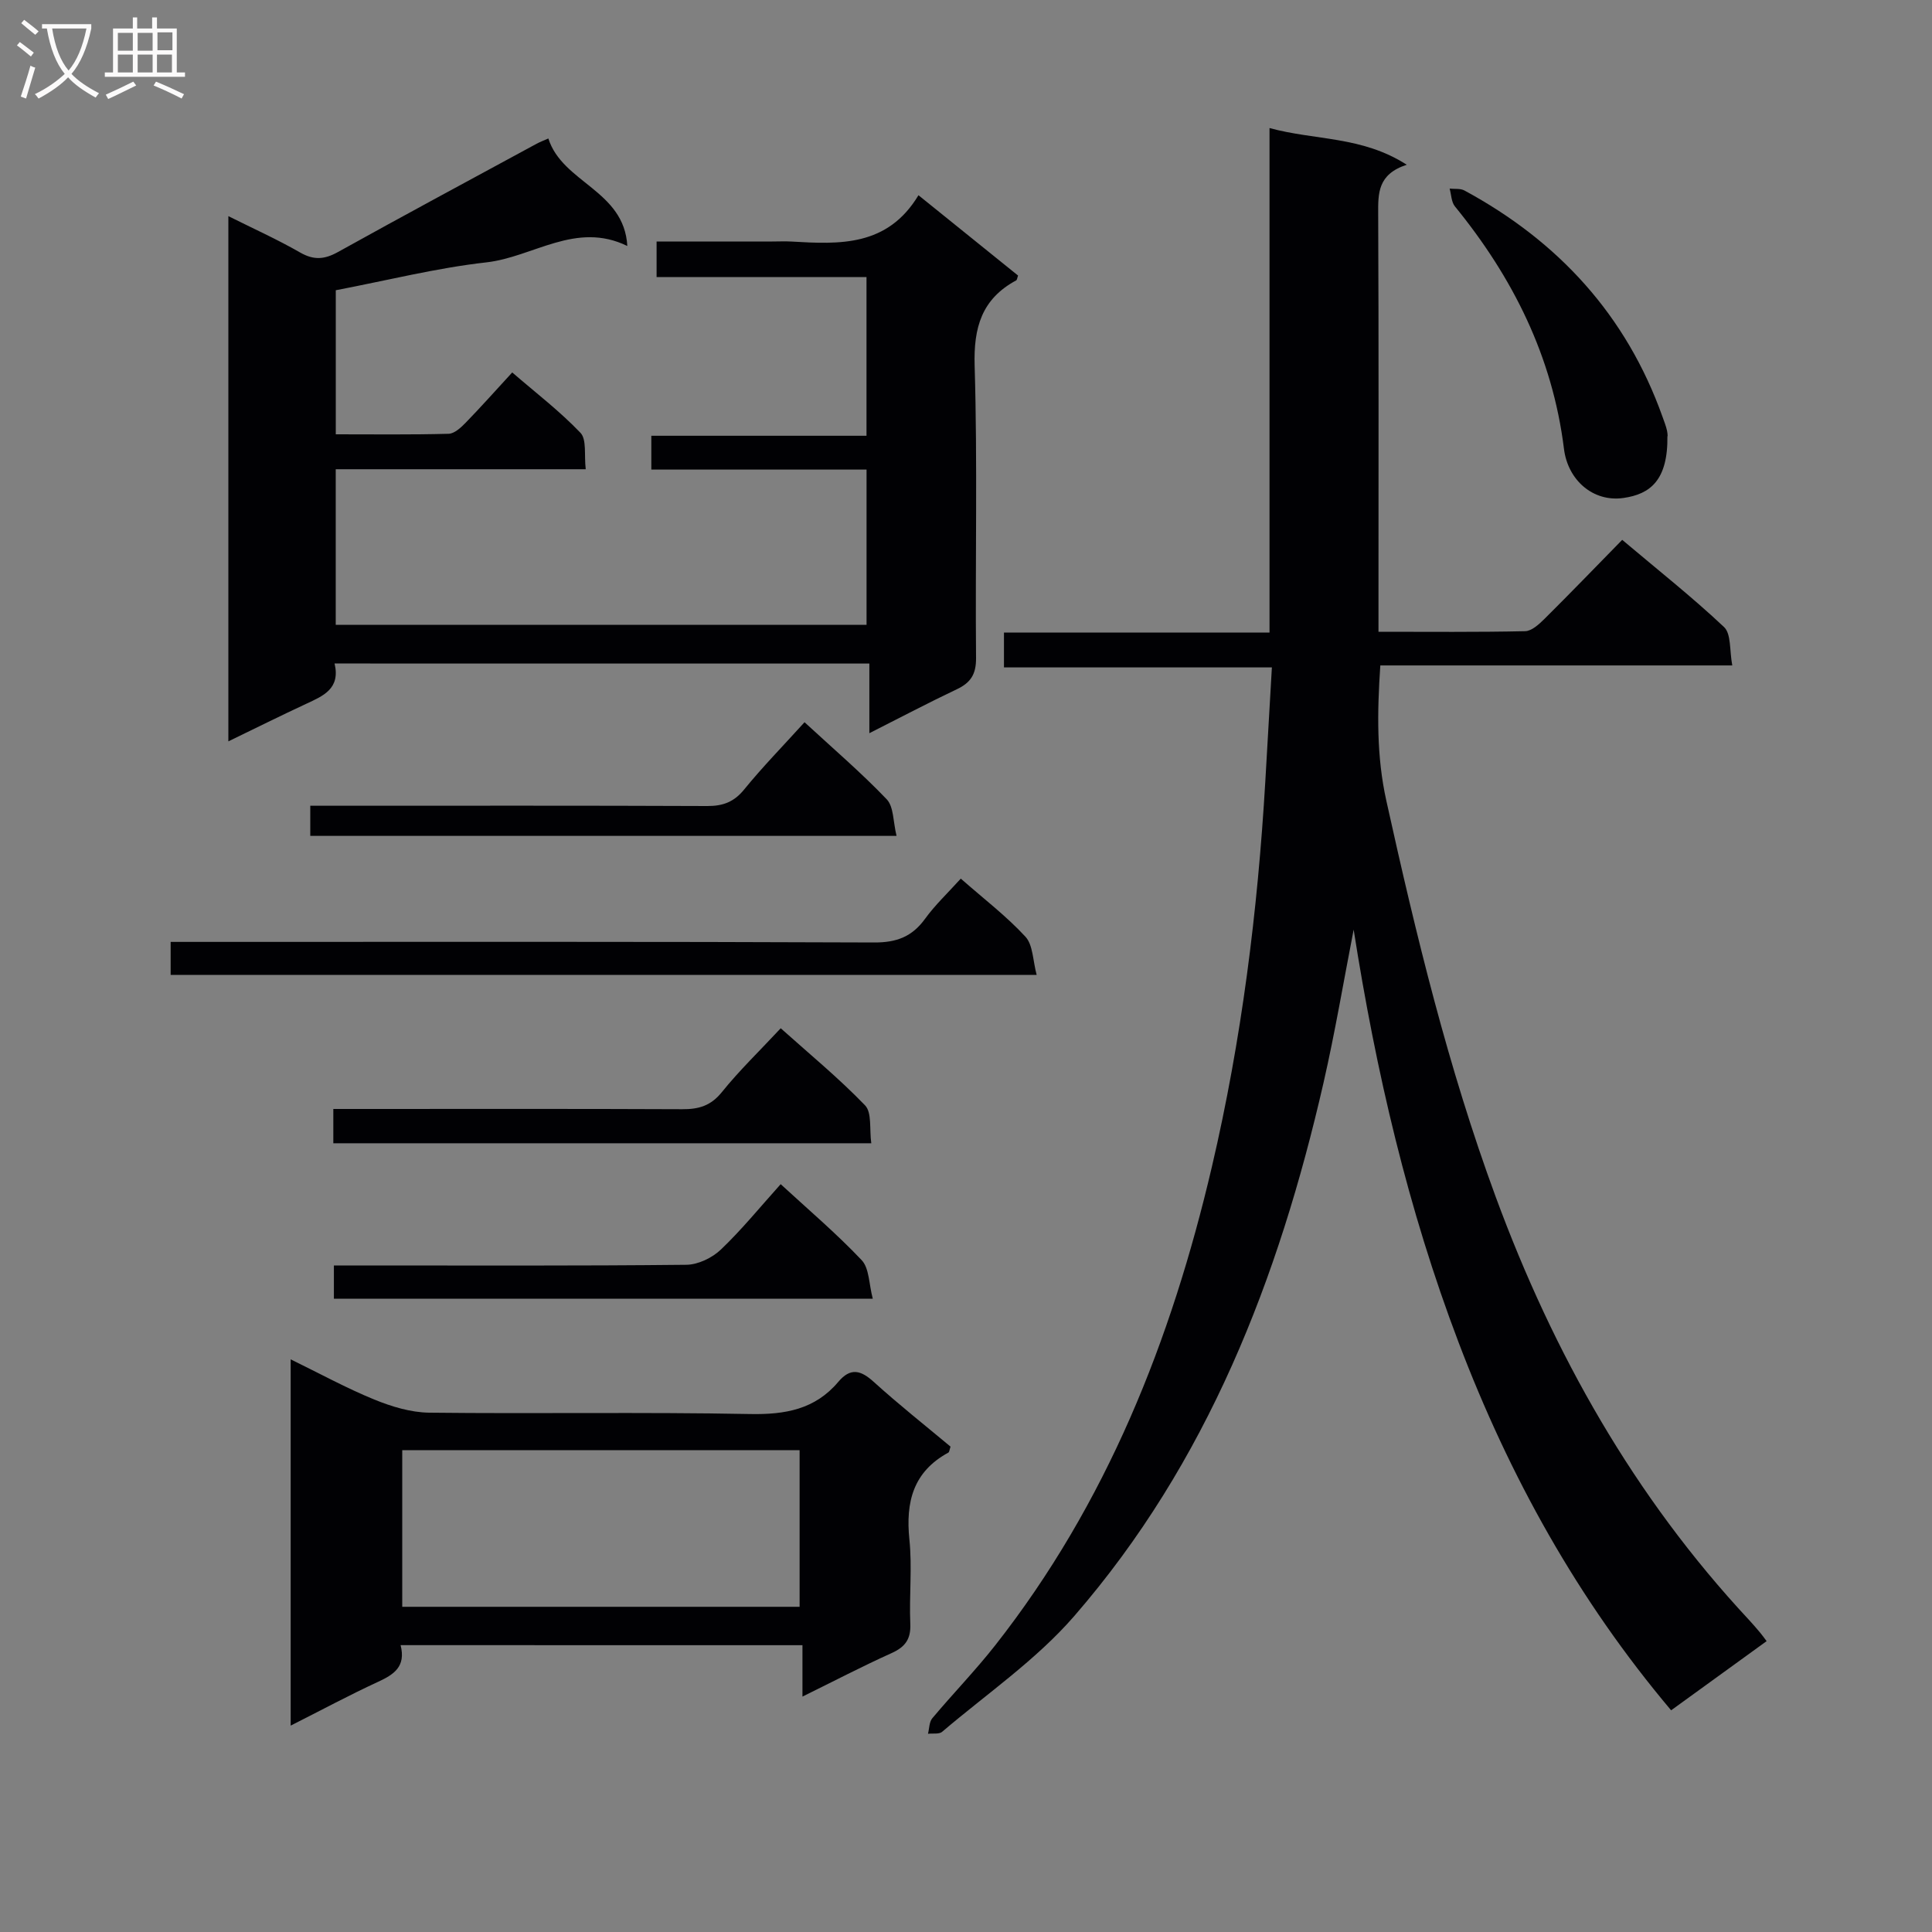
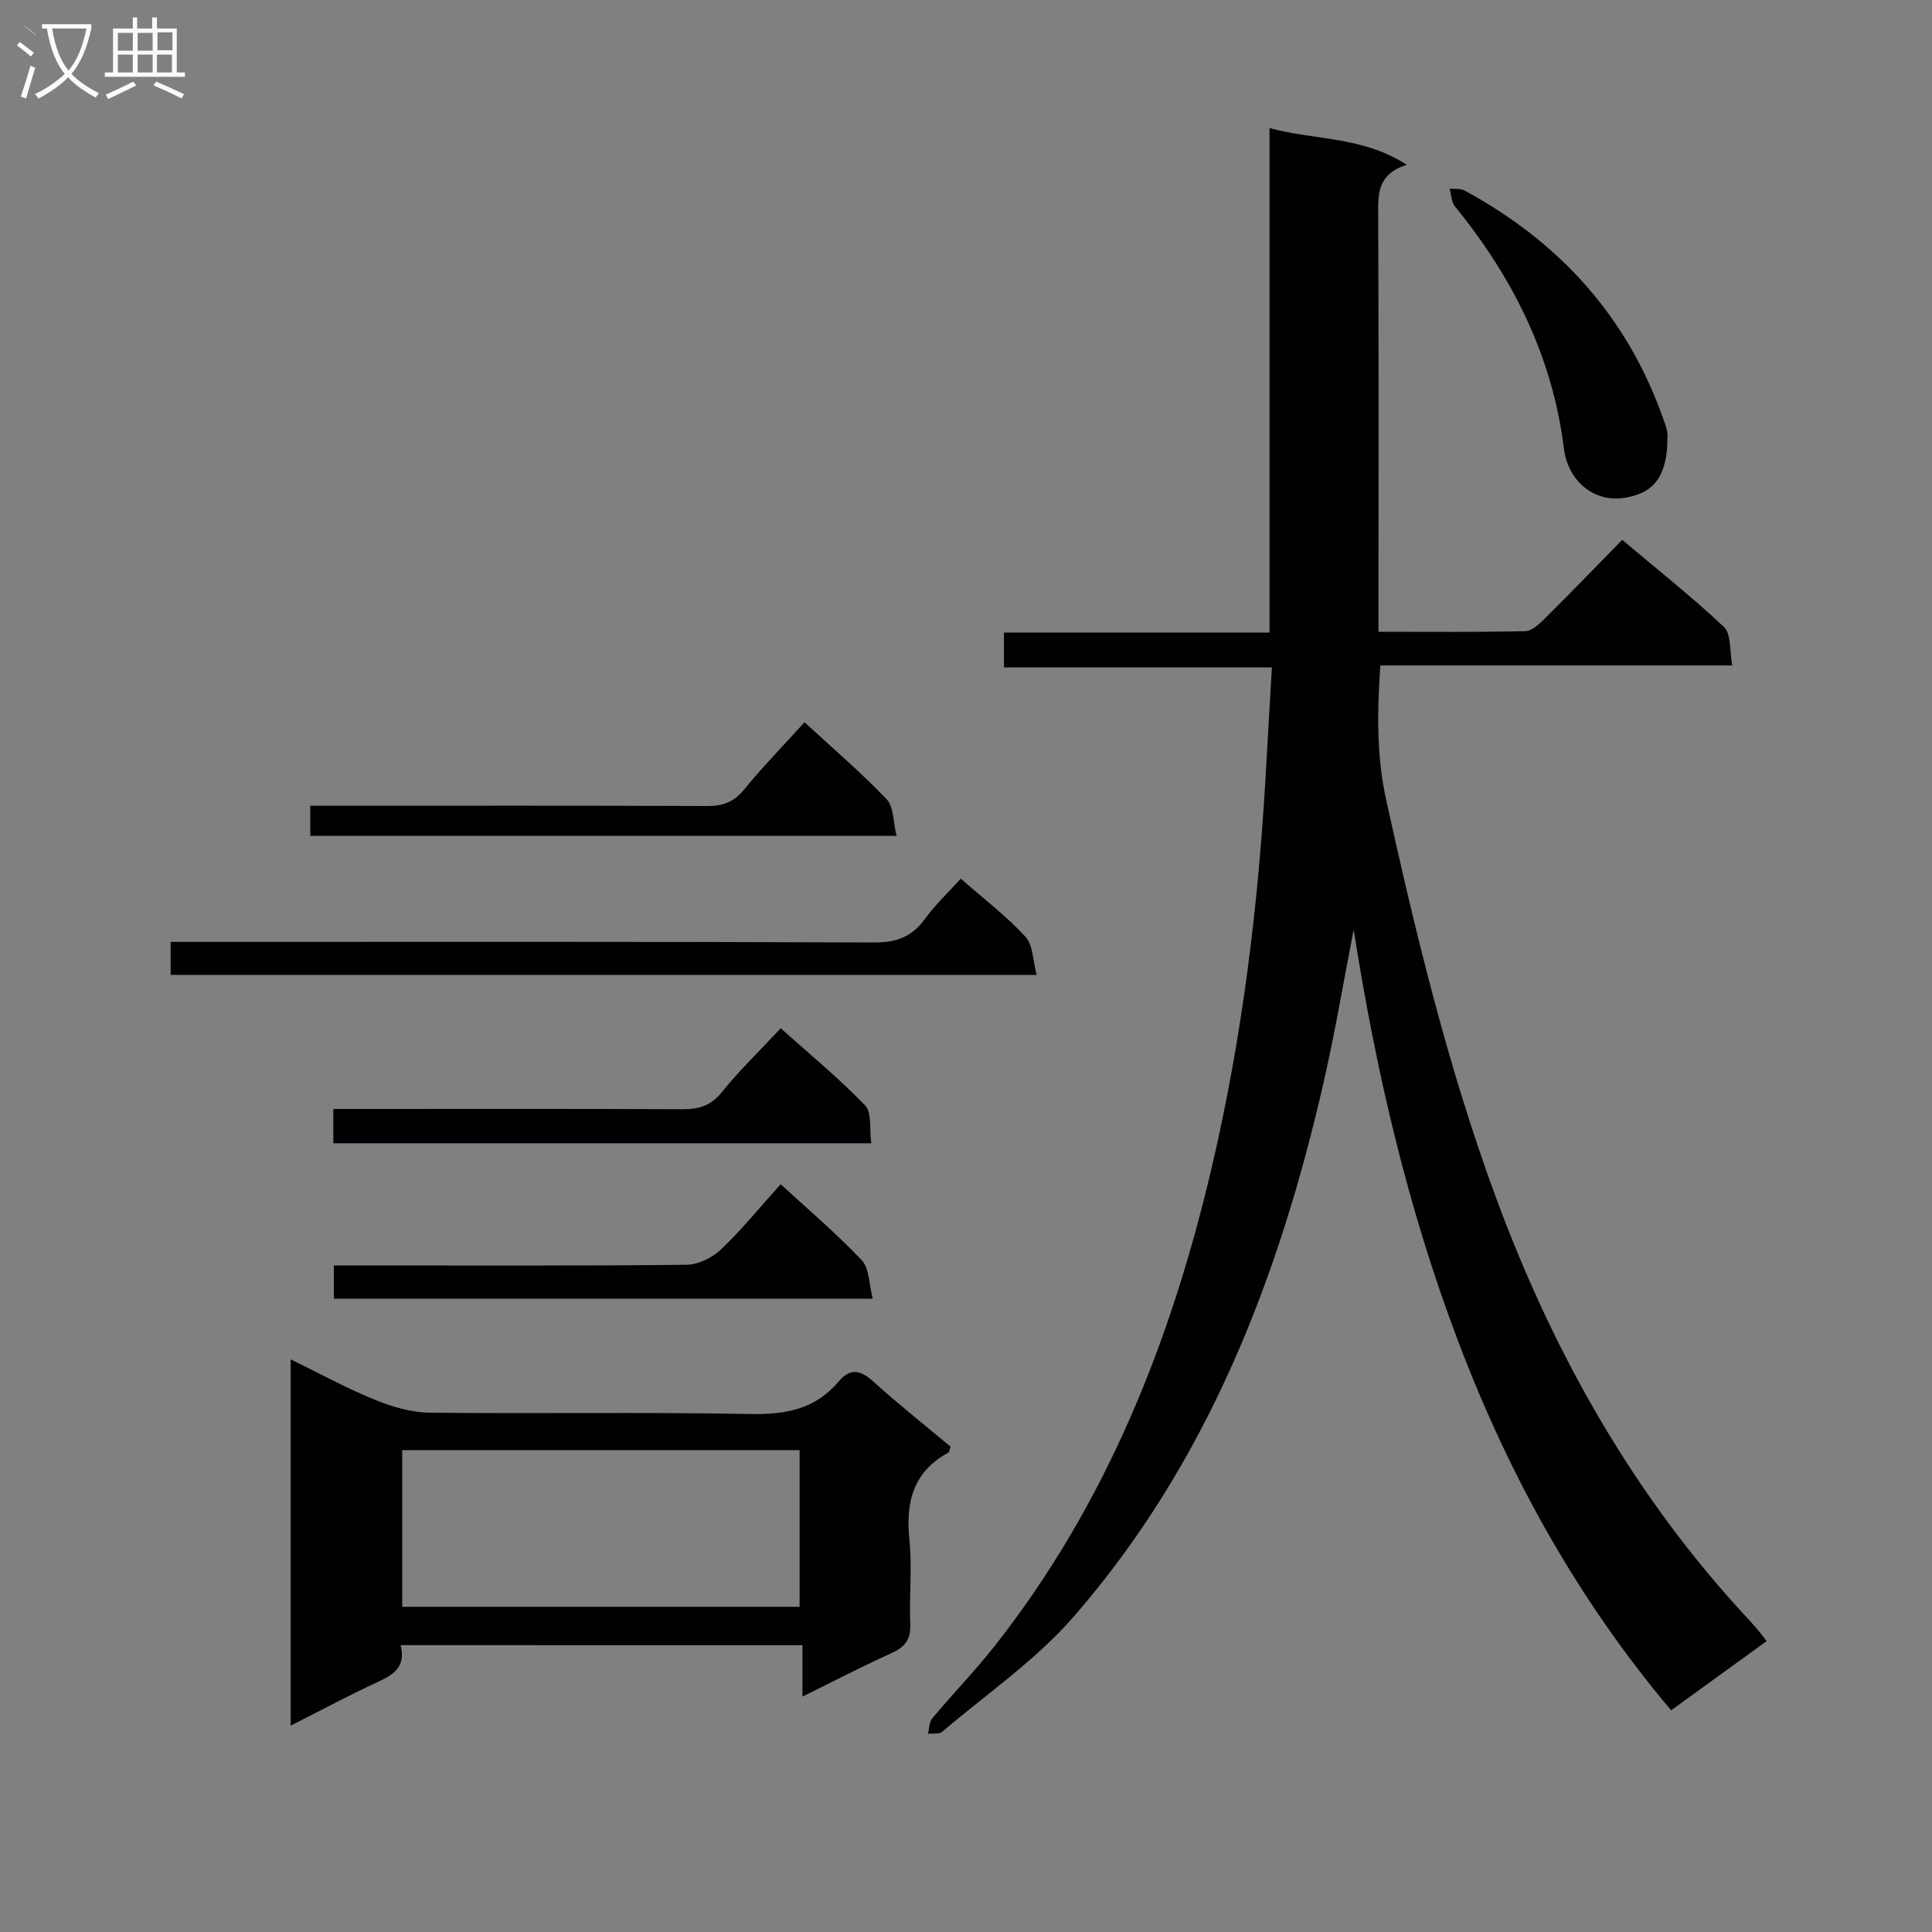
<svg xmlns="http://www.w3.org/2000/svg" enable-background="new 0 0 400 400" viewBox="0 0 400 400">
  <rect x="0" y="0" width="400" height="400" fill="#808080" stroke="none" />
  <g fill="#010104">
    <path d="m280.26 192.47c-2.06 10.57-3.84 21.21-6.24 31.71-9.27 40.5-24.02 78.62-51.62 110.42-7.87 9.07-18.1 16.08-27.34 23.95-.63.54-1.94.29-2.93.41.28-1.08.24-2.43.89-3.21 4.28-5.1 8.93-9.89 13.04-15.12 23.05-29.34 36.43-63.07 44.85-99.07 6.15-26.27 9.48-52.91 11.06-79.8.45-7.63.88-15.25 1.36-23.58-18.79 0-37 0-55.47 0 0-2.6 0-4.54 0-7.22h54.98c0-34.99 0-69.26 0-104.45 9.46 2.59 19.13 1.63 28.41 7.6-6.03 1.97-5.93 5.92-5.91 10.19.12 26.67.06 53.33.06 80v6.5c10.49 0 20.43.1 30.36-.12 1.37-.03 2.9-1.45 4.02-2.56 5.31-5.27 10.51-10.66 16.08-16.35 7.32 6.18 14.48 11.83 21.09 18.06 1.5 1.42 1.11 4.84 1.7 7.94-24.62 0-48.54 0-72.87 0-.65 9.71-.8 18.79 1.25 28.03 6.13 27.72 12.8 55.27 22.63 81.97 11.97 32.5 28.69 62.13 52.42 87.58.79.85 1.55 1.74 2.3 2.63.42.49.79 1.02 1.38 1.8-6.52 4.72-12.96 9.38-19.77 14.32-19.32-22.9-33.48-48.47-43.99-76.13-10.49-27.57-17.13-56.13-21.74-85.5z" />
-     <path d="m69.27 137.37c1.24 5.23-2.34 6.7-5.88 8.35-5.23 2.43-10.39 5-16.11 7.77 0-36.46 0-72.28 0-108.74 5.19 2.59 10.16 4.83 14.86 7.53 2.83 1.62 5.03 1.45 7.81-.09 13.66-7.59 27.42-14.98 41.15-22.43.71-.38 1.47-.67 2.43-1.09 2.92 9.21 15.7 10.7 16.35 22.26-10.64-5.2-19.47 2.3-29.18 3.39-10.33 1.16-20.49 3.73-31.18 5.77v29.83c7.84 0 15.6.1 23.36-.11 1.21-.03 2.57-1.3 3.54-2.3 3.12-3.21 6.1-6.56 9.63-10.4 4.85 4.19 9.84 8.01 14.13 12.5 1.32 1.39.74 4.6 1.09 7.54-17.59 0-34.5 0-51.76 0v32.22h109.9c0-10.46 0-21 0-32.15-14.85 0-29.57 0-44.56 0 0-2.54 0-4.48 0-7h44.55c0-11.12 0-21.68 0-32.86-14.34 0-28.73 0-43.46 0 0-2.67 0-4.73 0-7.36h23.93c1.33 0 2.67-.07 4 .01 9.95.58 19.86 1.08 26.29-9.59 7.31 5.9 13.99 11.28 20.62 16.63-.18.48-.2.89-.39 1-7.13 3.85-8.84 9.74-8.6 17.7.6 20.14.11 40.32.29 60.47.03 3.37-1.1 5.12-3.99 6.49-5.83 2.76-11.53 5.77-18.1 9.09 0-5.13 0-9.63 0-14.42-37.23-.01-73.77-.01-110.72-.01z" />
    <path d="m82.94 340.61c1.14 4.47-1.41 6.09-4.7 7.61-5.98 2.76-11.79 5.89-18.06 9.05 0-25.48 0-50.23 0-75.83 6.07 2.96 11.56 5.97 17.31 8.32 3.58 1.46 7.55 2.67 11.36 2.72 22.15.25 44.31-.15 66.45.28 7.27.14 13.45-.96 18.25-6.65 2.55-3.03 4.68-2.44 7.39.03 5.15 4.67 10.62 8.99 15.86 13.37-.23.67-.25 1.13-.46 1.24-7.28 3.96-8.86 10.22-8.06 17.99.6 5.77-.06 11.65.19 17.47.13 3.15-1.05 4.77-3.86 6.04-6.04 2.72-11.92 5.79-18.47 9.01 0-3.78 0-7 0-10.64-27.82-.01-55.18-.01-83.2-.01zm.34-40.37v32.43h82.27c0-11.03 0-21.73 0-32.43-27.61 0-54.83 0-82.27 0z" />
    <path d="m198.92 181.91c4.82 4.23 9.48 7.79 13.39 12.03 1.57 1.71 1.52 4.92 2.32 7.9-60.36 0-119.63 0-179.3 0 0-2.05 0-4.11 0-6.83h5.67c46.66 0 93.33-.08 139.99.12 4.65.02 7.85-1.2 10.54-4.91 2.04-2.82 4.61-5.24 7.39-8.31z" />
    <path d="m69.01 236.7c0-2.27 0-4.23 0-7.1h5.76c22.16 0 44.31-.05 66.47.05 3.39.02 5.9-.68 8.19-3.51 3.64-4.52 7.86-8.58 12.21-13.25 5.87 5.26 11.99 10.29 17.46 15.96 1.45 1.5.88 4.94 1.29 7.85-37.33 0-74.07 0-111.38 0z" />
    <path d="m180.7 268.89c-37.79 0-74.53 0-111.57 0 0-2.24 0-4.3 0-6.89h5.5c22.5 0 44.99.1 67.49-.14 2.42-.03 5.34-1.44 7.13-3.15 4.32-4.12 8.12-8.8 12.38-13.54 5.7 5.25 11.54 10.2 16.76 15.72 1.6 1.68 1.5 4.96 2.31 8z" />
    <path d="m345.22 90.2c.14 9.27-3.59 12.11-9.1 12.9-6.28.9-11.52-3.68-12.32-10.19-2.37-19.07-10.56-35.45-22.57-50.17-.75-.92-.75-2.44-1.1-3.69 1.03.11 2.22-.07 3.07.39 19.47 10.54 33.53 25.85 41.02 46.89.33.94.71 1.87.92 2.84.17.8.13 1.65.08 1.03z" />
    <path d="m166.57 149.53c5.93 5.47 11.75 10.45 17.01 15.95 1.48 1.55 1.32 4.67 2.04 7.58-40.95 0-80.97 0-121.38 0 0-1.85 0-3.73 0-6.24h5.33c25.62 0 51.24-.05 76.86.06 3.28.01 5.56-.85 7.67-3.46 3.76-4.62 7.95-8.9 12.47-13.89z" />
  </g>
-   <path d="m6.4 11.7c-1-.8-1.9-1.6-2.9-2.3l.6-.7c.9.7 1.9 1.4 2.9 2.2zm-2.1 8.3c.7-2.1 1.4-4.2 2-6.4.2.1.6.3 1 .4-.7 2.3-1.3 4.4-1.9 6.4zm3-12.8c-1.1-.9-2.1-1.7-2.9-2.4l.6-.7c1 .8 2 1.5 3 2.4zm1.4-1.3v-.9h10.2v.9c-.9 4.2-2.3 7.3-4.1 9.4 1.3 1.4 3.2 2.7 5.7 4-.2.2-.4.5-.7.9-2.5-1.4-4.4-2.7-5.7-4.2-1.4 1.5-3.5 3-6.1 4.4 0 0 0 0-.1-.1-.3-.4-.5-.7-.7-.8 2.7-1.3 4.7-2.8 6.2-4.2-1.8-2.2-3-5.3-3.7-9.4zm9.2 0h-7.1c.6 3.8 1.7 6.7 3.4 8.7 1.7-2 2.9-4.8 3.7-8.7z" fill="#fbfafa" />
+   <path d="m6.4 11.7c-1-.8-1.9-1.6-2.9-2.3l.6-.7c.9.7 1.9 1.4 2.9 2.2zm-2.1 8.3c.7-2.1 1.4-4.2 2-6.4.2.1.6.3 1 .4-.7 2.3-1.3 4.4-1.9 6.4zm3-12.8c-1.1-.9-2.1-1.7-2.9-2.4c1 .8 2 1.5 3 2.4zm1.4-1.3v-.9h10.2v.9c-.9 4.2-2.3 7.3-4.1 9.4 1.3 1.4 3.2 2.7 5.7 4-.2.2-.4.5-.7.9-2.5-1.4-4.4-2.7-5.7-4.2-1.4 1.5-3.5 3-6.1 4.4 0 0 0 0-.1-.1-.3-.4-.5-.7-.7-.8 2.7-1.3 4.7-2.8 6.2-4.2-1.8-2.2-3-5.3-3.7-9.4zm9.2 0h-7.1c.6 3.8 1.7 6.7 3.4 8.7 1.7-2 2.9-4.8 3.7-8.7z" fill="#fbfafa" />
  <path d="m31.6 3.6h.9v2.3h4.1v9.1h1.7v.9h-16.6v-.9h1.7v-9.1h4.1v-2.3h.9v2.3h3.1v-2.3zm-4 13.3.6.8c-1.9.9-3.8 1.9-5.8 2.8-.2-.3-.3-.6-.5-.9 2-.9 3.9-1.8 5.7-2.7zm-3.2-10.1v3.7h3.1v-3.7zm0 4.5v3.7h3.1v-3.7zm4.1-4.5v3.7h3.1v-3.7zm0 4.5v3.7h3.1v-3.7zm9.1 9.1c-2.1-1.1-4.1-2-5.8-2.7l.5-.8c2.2.9 4.1 1.8 5.8 2.6zm-1.9-13.7h-3.1v3.7h3.1v-3.6zm-3.2 4.6v3.7h3.1v-3.7z" fill="#fbfafa" />
</svg>